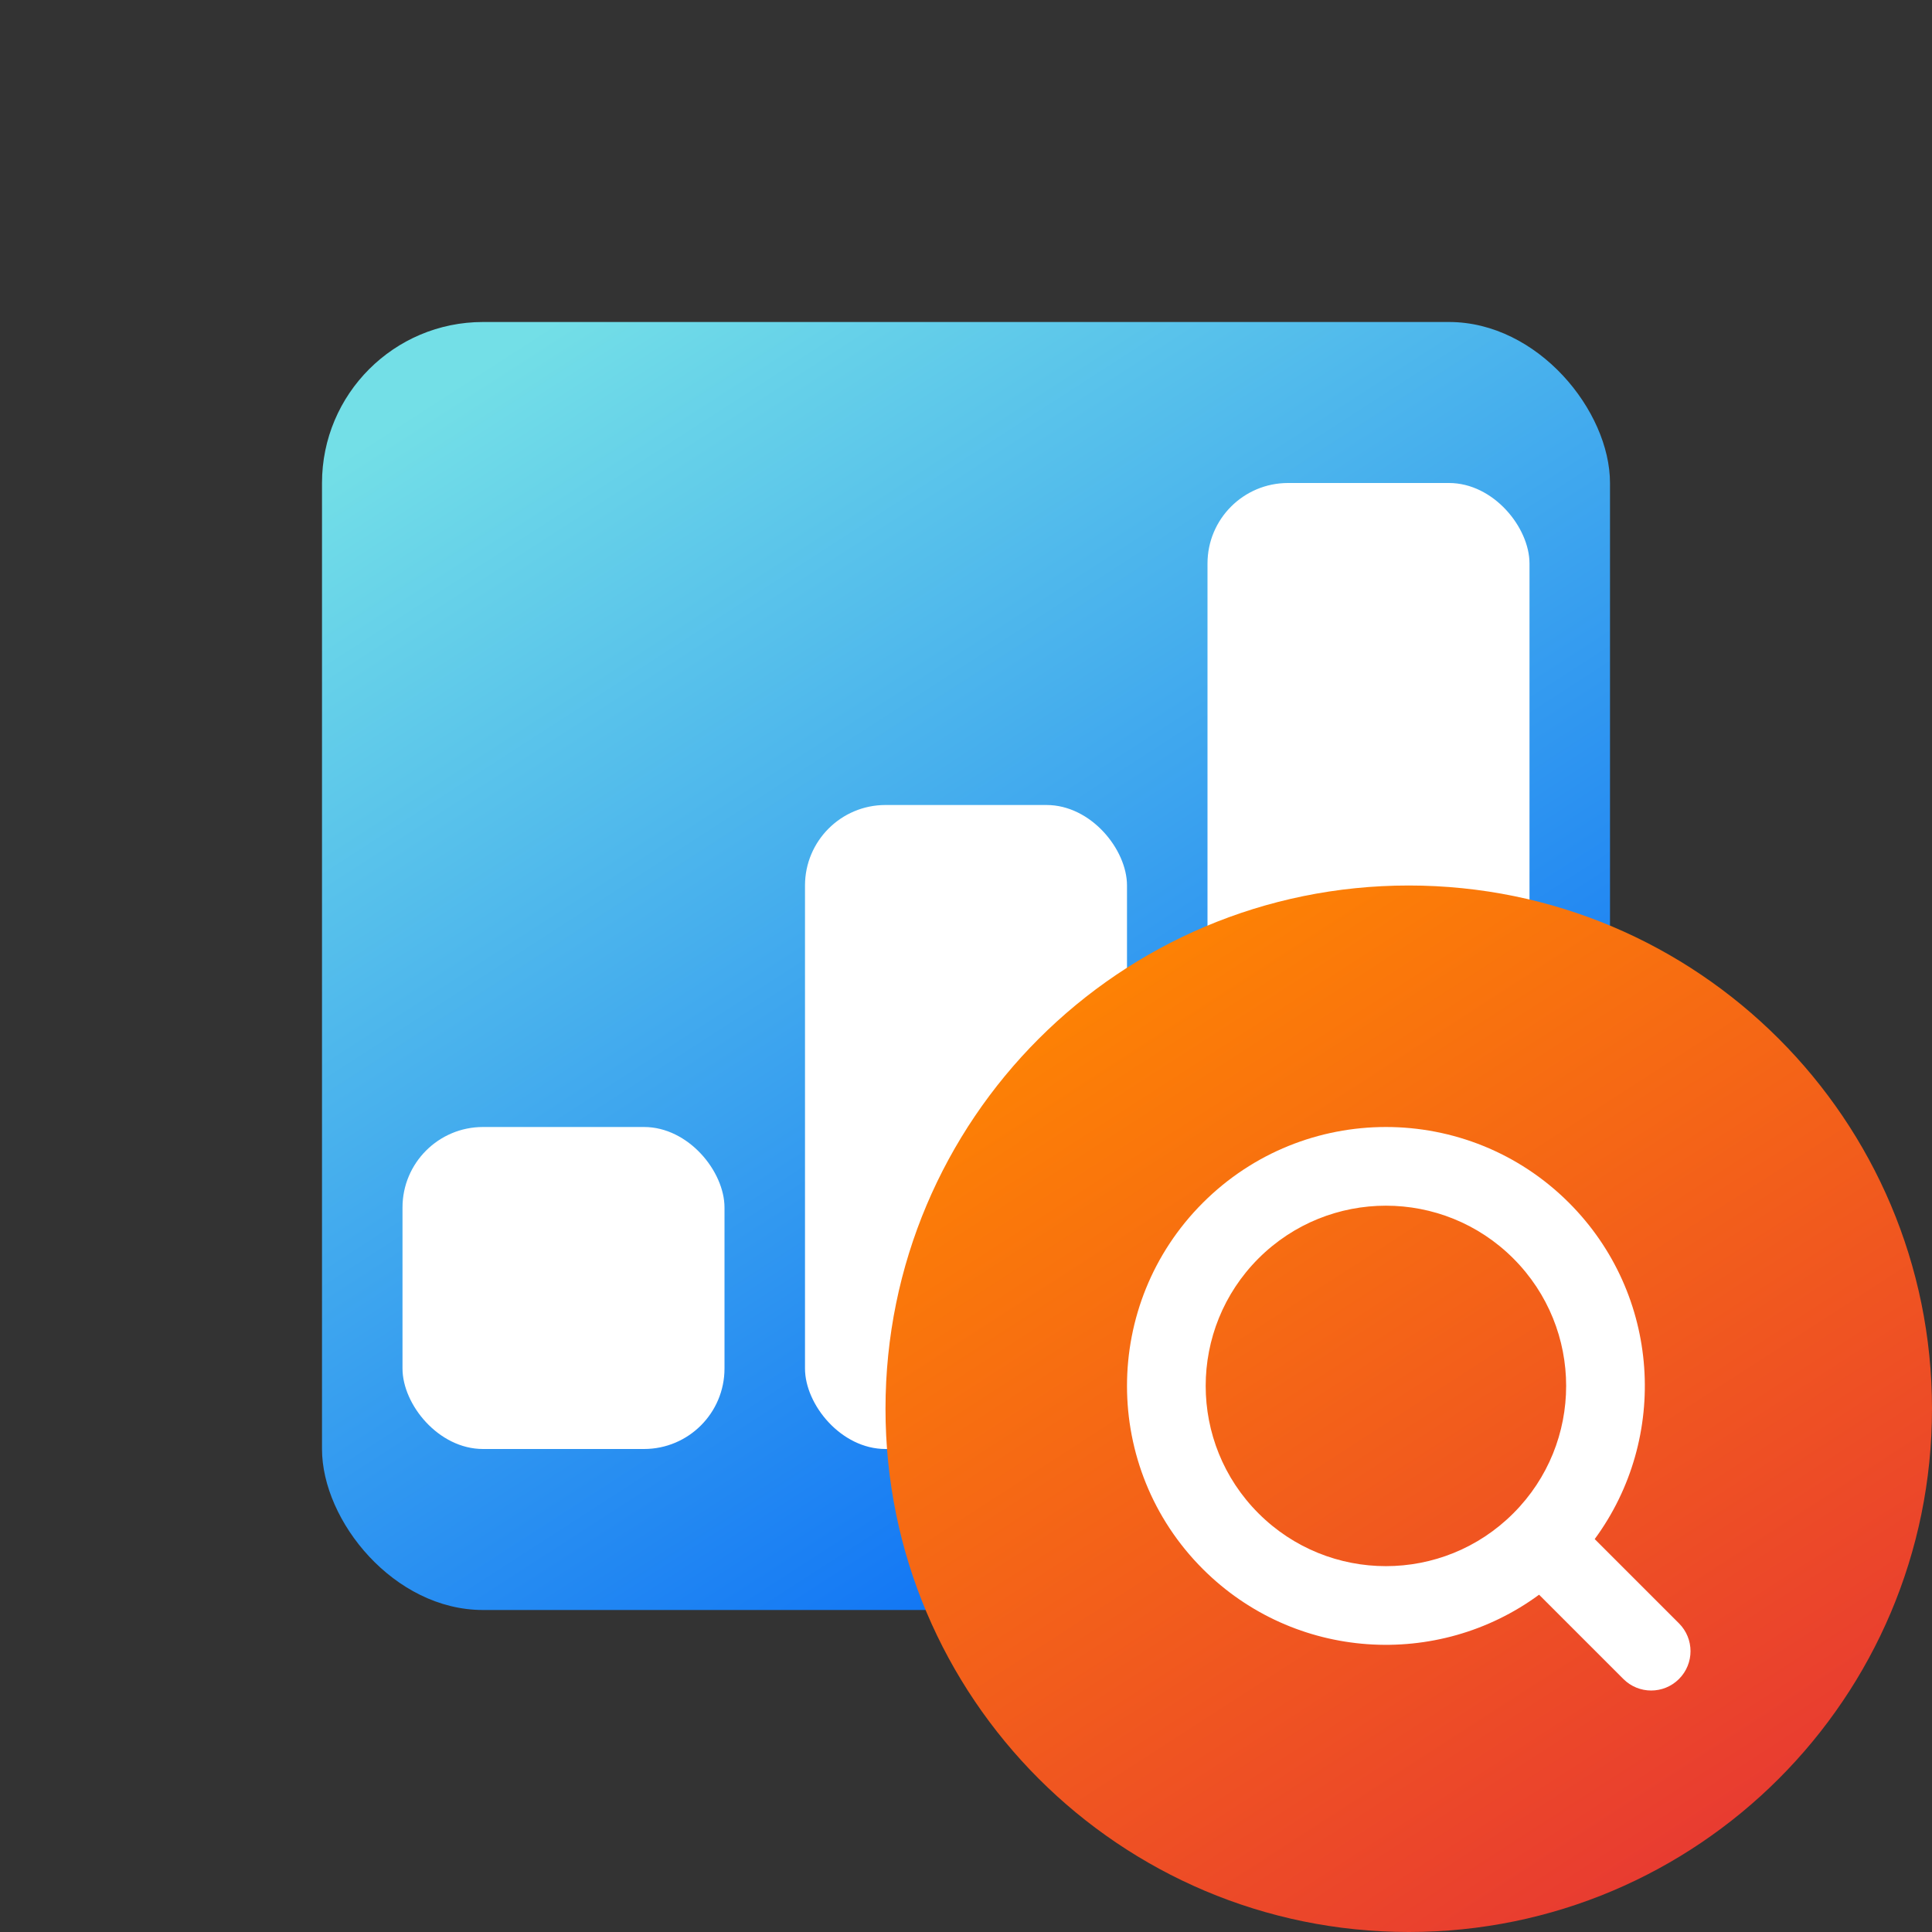
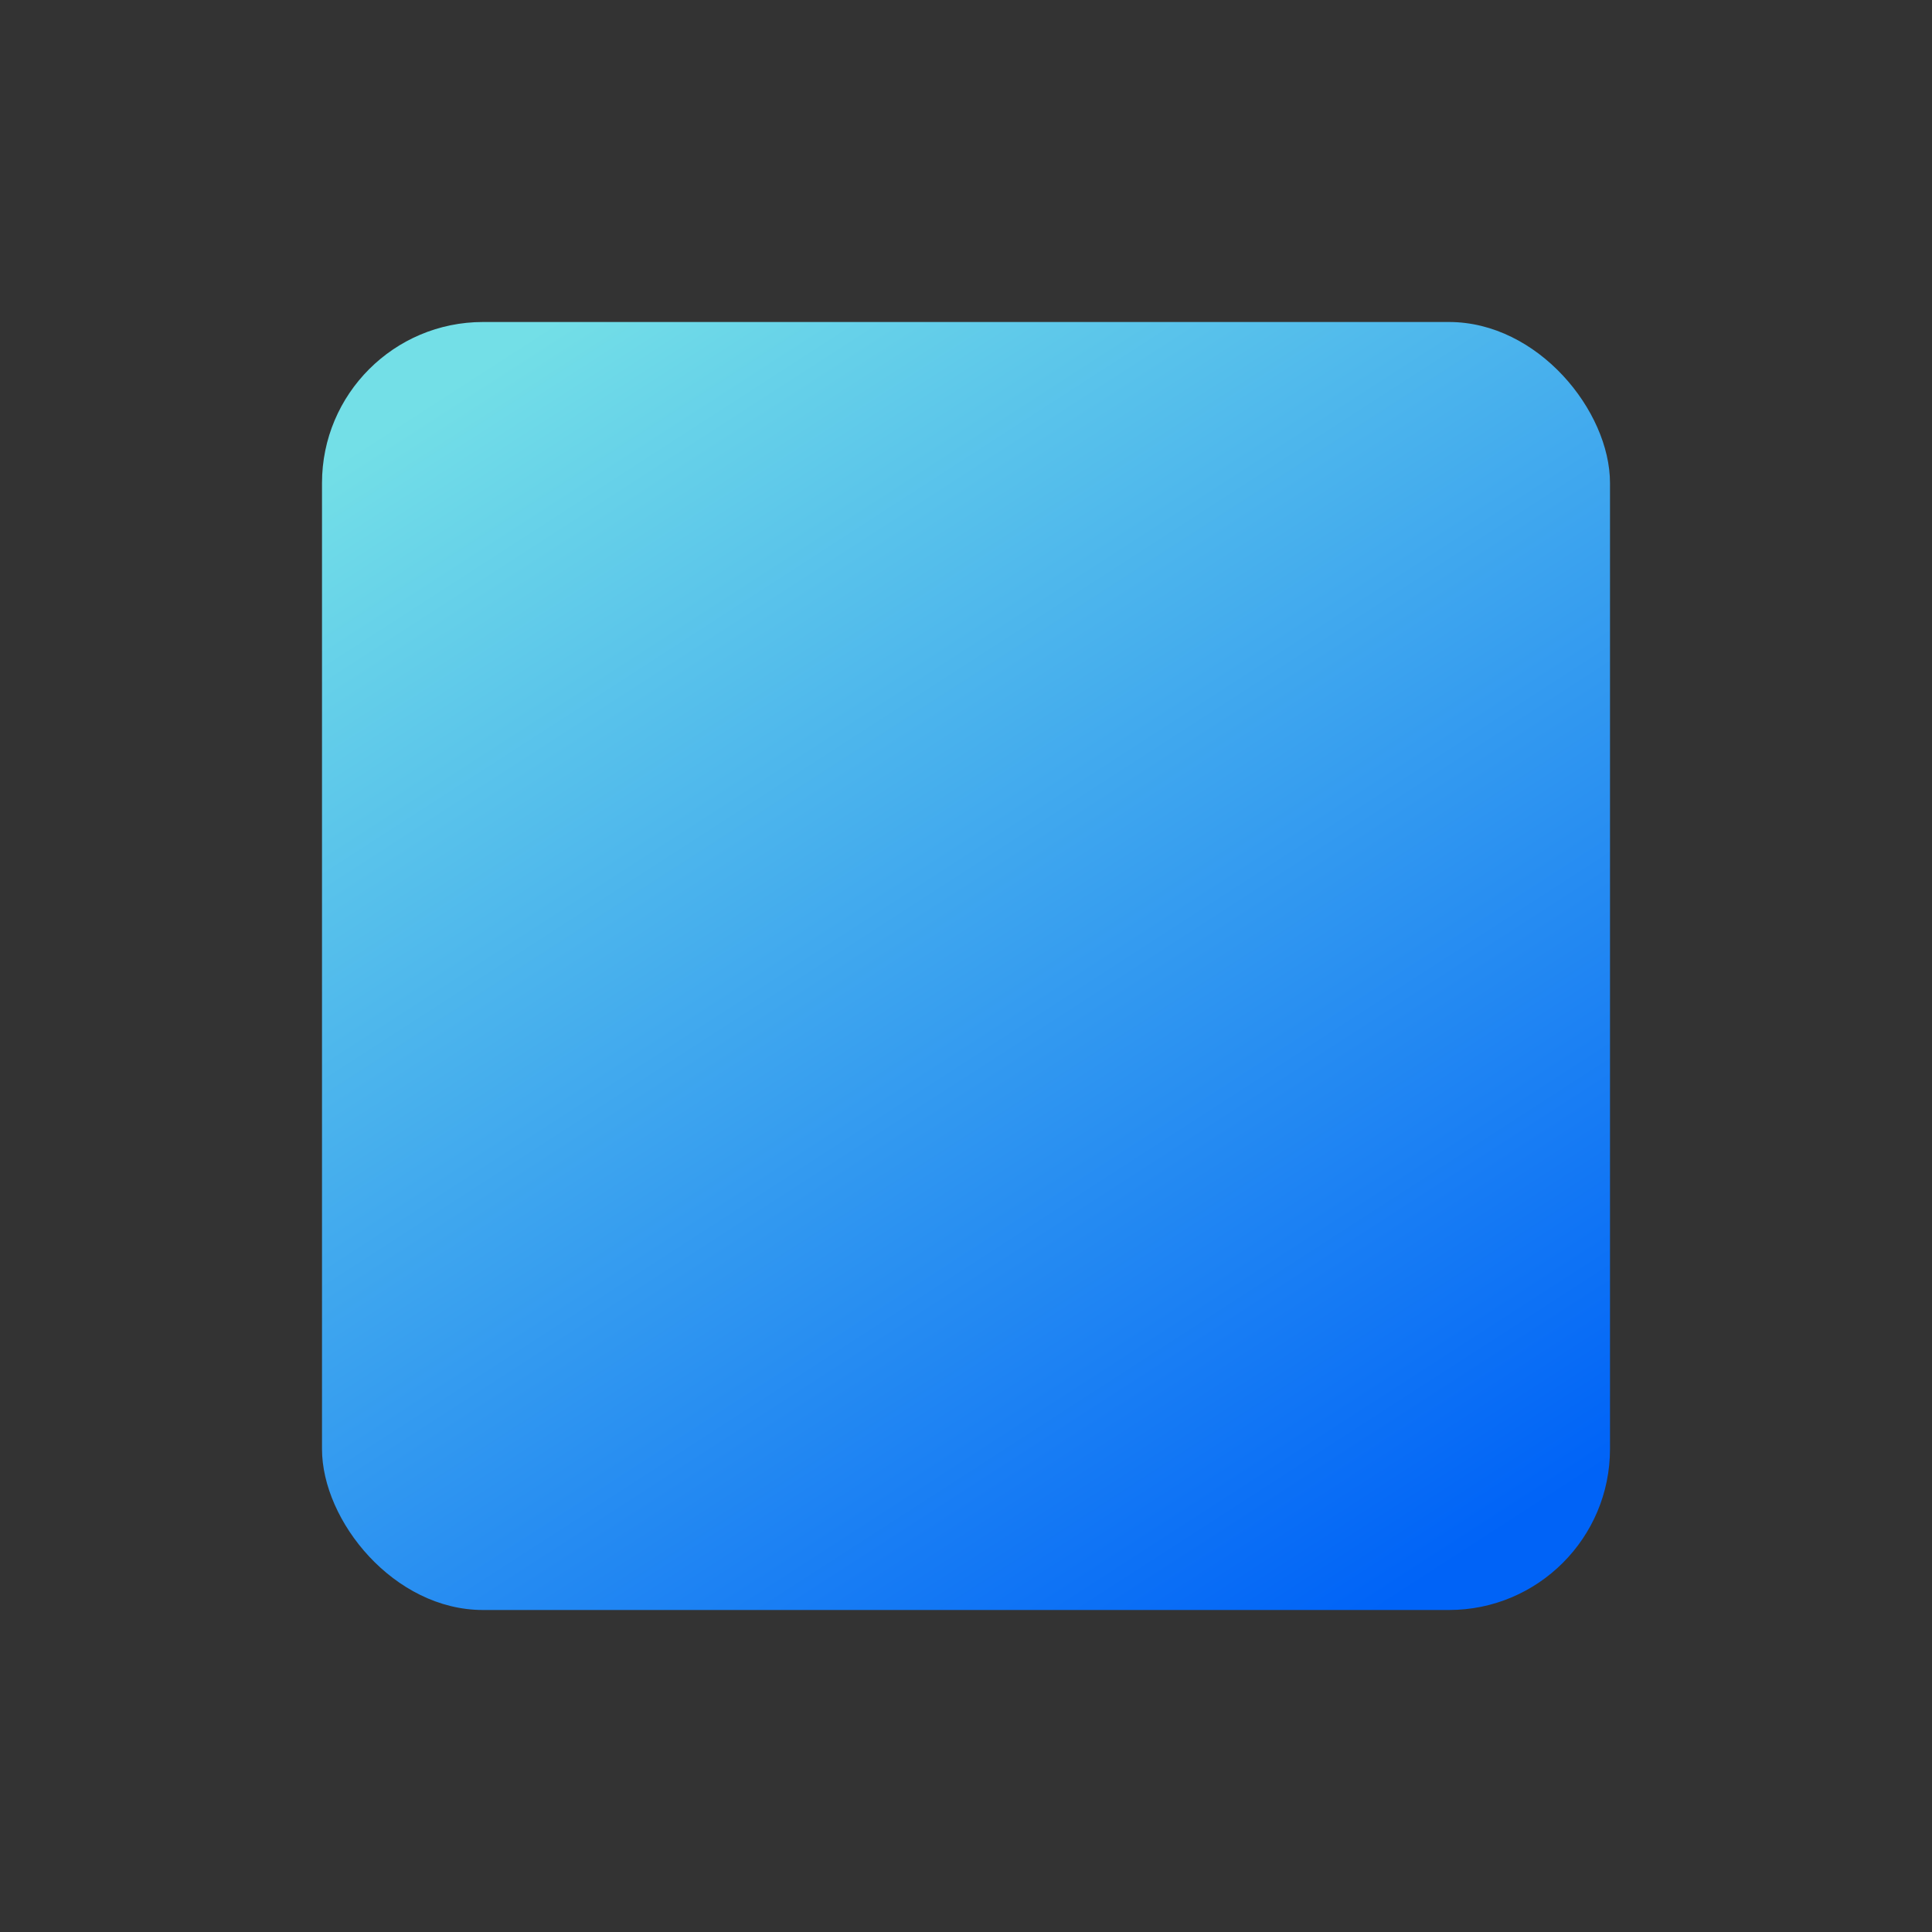
<svg xmlns="http://www.w3.org/2000/svg" width="24" height="24" viewBox="0 0 24 24" fill="none">
  <rect x="0" y="0" width="24" height="24" fill="#333333" stroke="none" />
  <rect x="4" y="4" width="16" height="16" rx="2" fill="url(#paint0_linear)" />
-   <rect x="5" y="14" width="4" height="4" rx="1" fill="white" />
-   <rect x="10" y="10" width="4" height="8" rx="1" fill="white" />
-   <rect x="15" y="6" width="4" height="12" rx="1" fill="white" />
-   <path d="M24 17.5C24 21.09 21.09 24 17.5 24C13.91 24 11 21.09 11 17.5C11 13.91 13.91 11 17.5 11C21.09 11 24 13.91 24 17.5Z" fill="url(#paint1_linear)" />
-   <path fill-rule="evenodd" clip-rule="evenodd" d="M15.633 15.633C14.759 16.508 14.759 17.925 15.633 18.799C16.508 19.674 17.925 19.674 18.799 18.799C19.674 17.925 19.674 16.508 18.799 15.633C17.925 14.759 16.508 14.759 15.633 15.633ZM14.942 19.491C13.686 18.235 13.686 16.198 14.942 14.942C16.198 13.686 18.235 13.686 19.491 14.942C20.629 16.081 20.736 17.86 19.81 19.119L20.857 20.166C21.048 20.357 21.048 20.666 20.857 20.857C20.666 21.048 20.357 21.048 20.166 20.857L19.119 19.81C17.86 20.736 16.081 20.629 14.942 19.491Z" fill="white" />
  <defs>
    <linearGradient id="paint0_linear" x1="-1.168" y1="9.168" x2="9.168" y2="25.168" gradientUnits="userSpaceOnUse">
      <stop stop-color="#73DFE7" />
      <stop offset="1" stop-color="#0063F7" />
    </linearGradient>
    <linearGradient id="paint1_linear" x1="6.801" y1="15.199" x2="15.199" y2="28.199" gradientUnits="userSpaceOnUse">
      <stop stop-color="#FF8800" />
      <stop offset="1" stop-color="#E63535" />
    </linearGradient>
  </defs>
</svg>